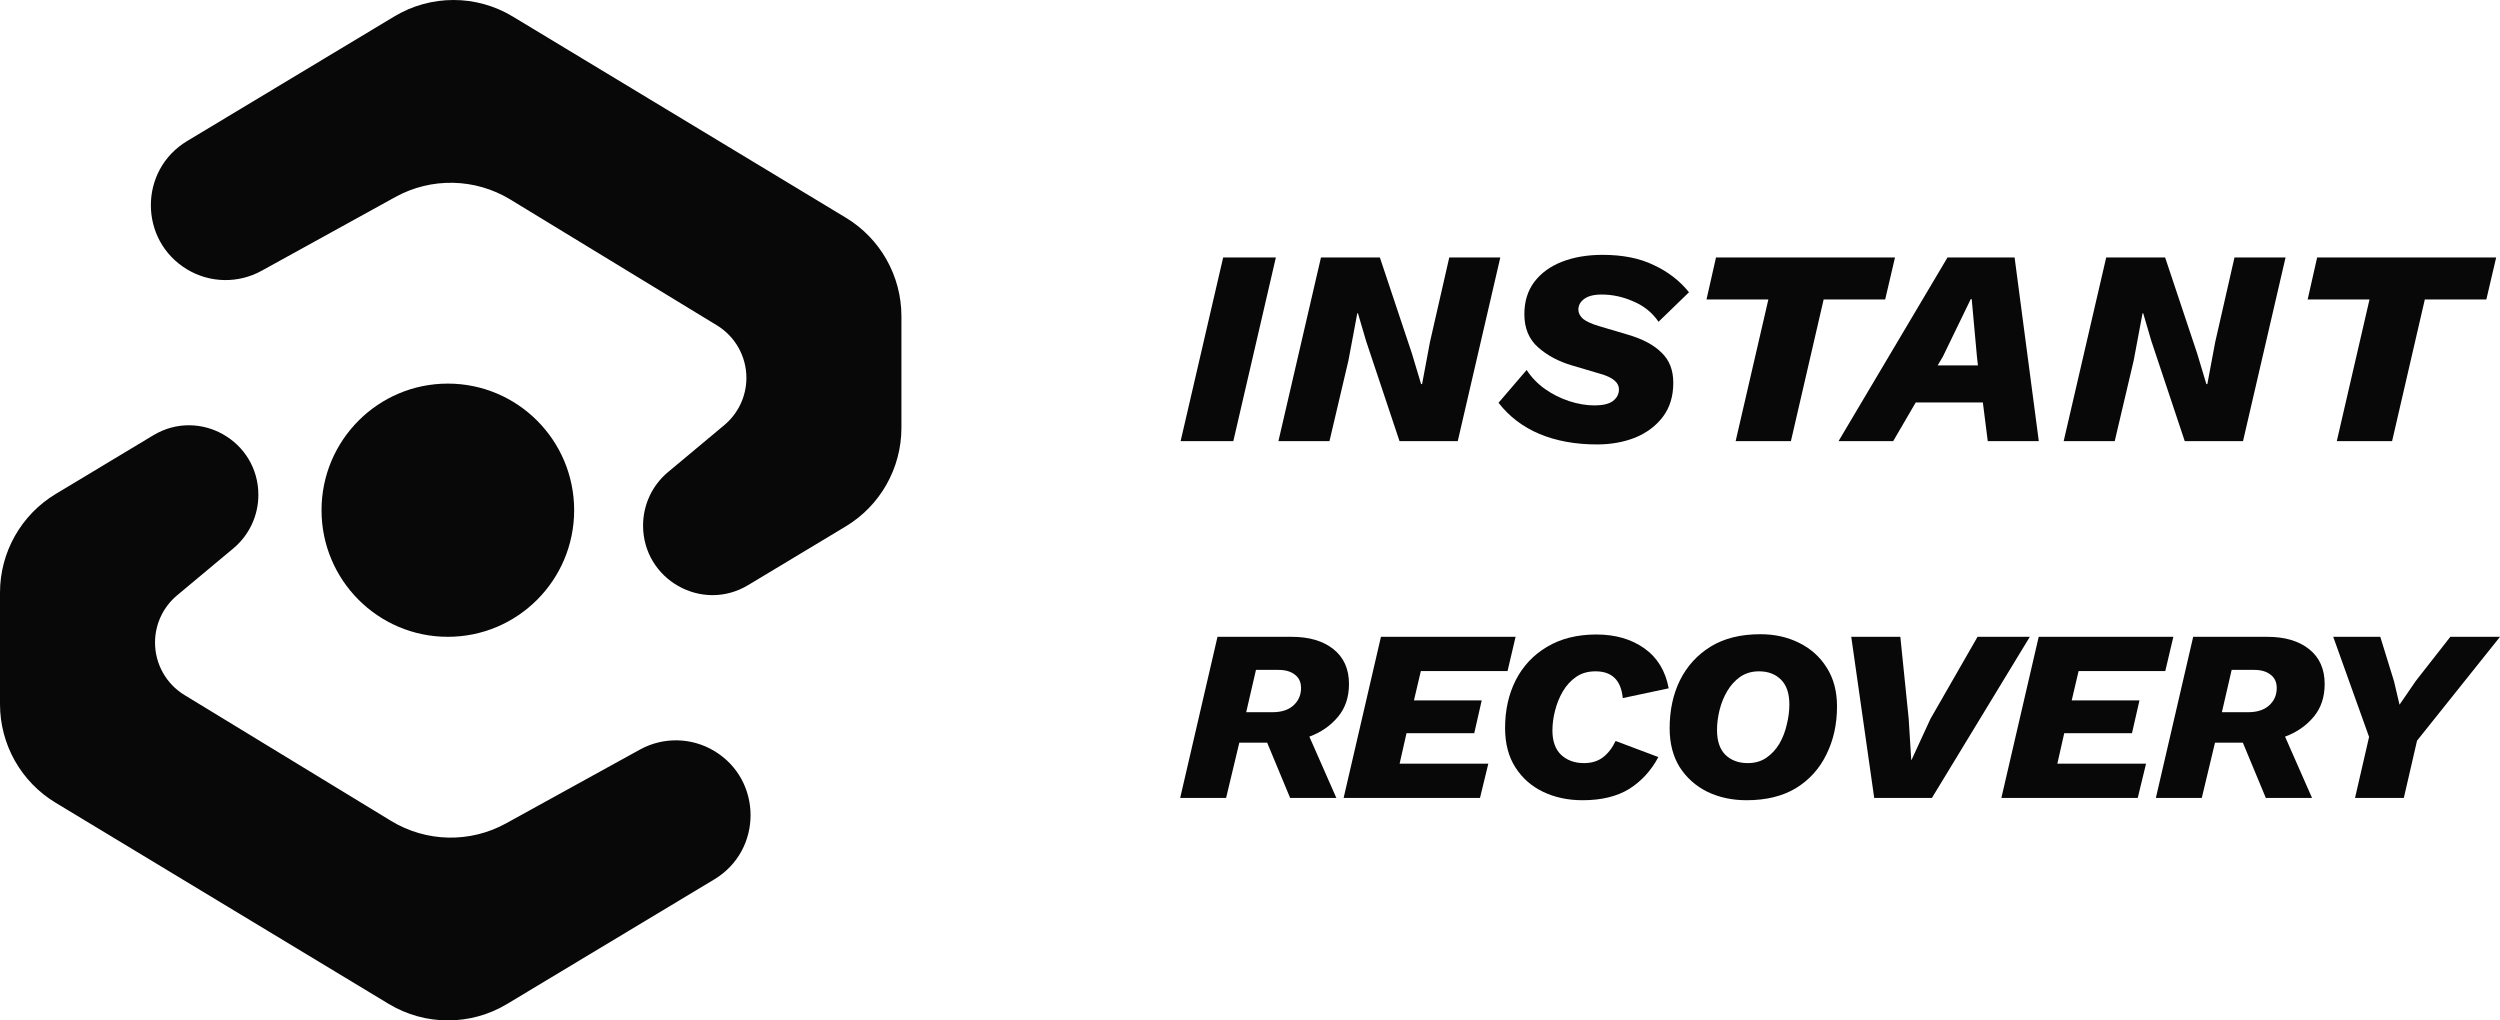
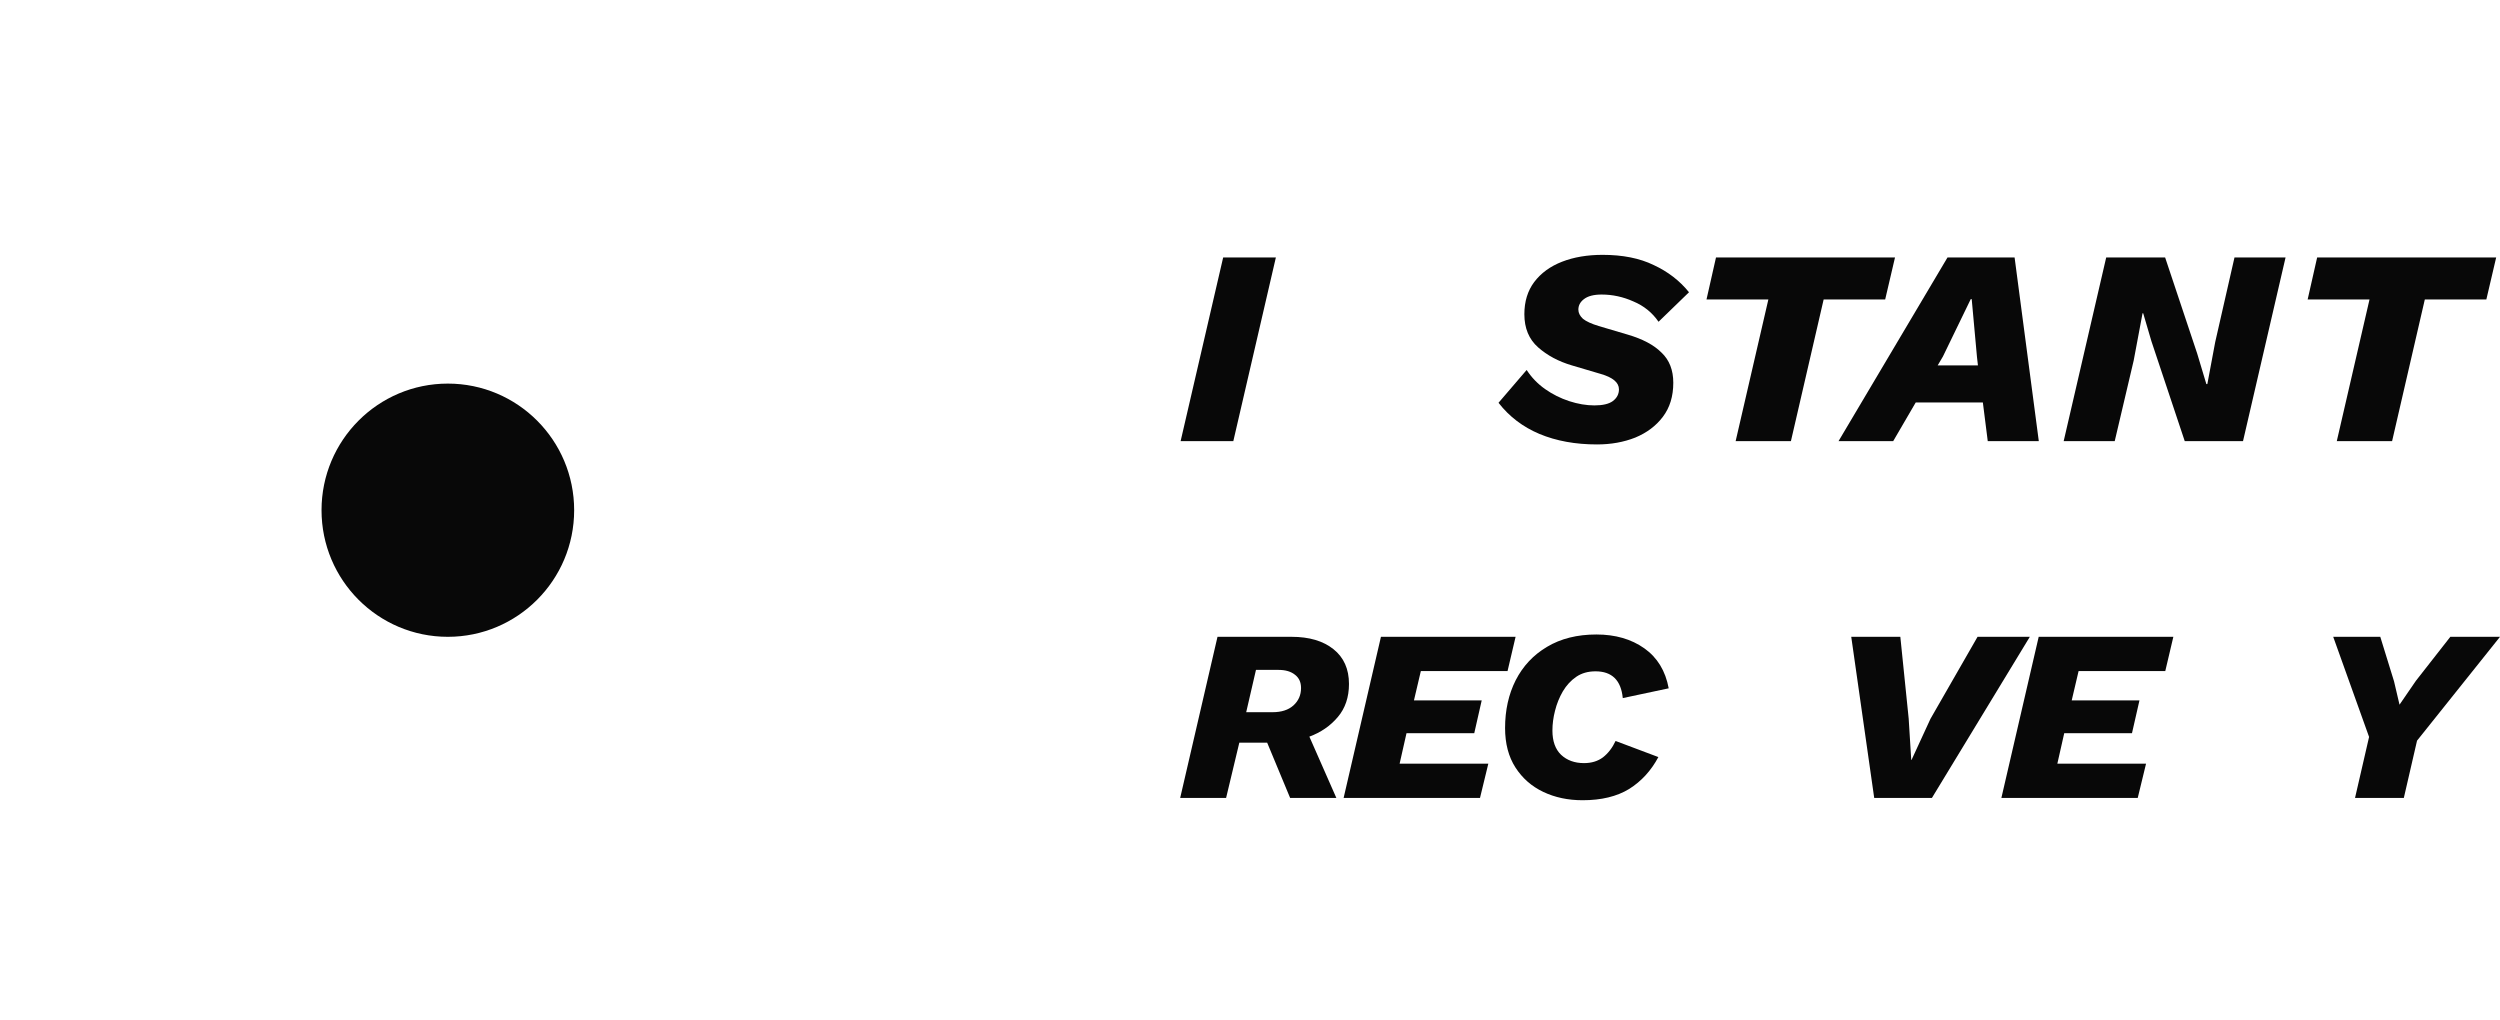
<svg xmlns="http://www.w3.org/2000/svg" width="98" height="40" viewBox="0 0 98 40" fill="none">
-   <path d="M15.46 0.643L7.335 5.529C5.44 6.668 5.44 9.421 7.335 10.561C8.228 11.098 9.339 11.119 10.252 10.616L15.498 7.723C16.91 6.945 18.629 6.983 20.006 7.821L28.105 12.755C28.821 13.192 29.259 13.972 29.259 14.812C29.259 15.527 28.942 16.204 28.395 16.662L26.186 18.506C25.566 19.024 25.208 19.791 25.208 20.6C25.208 22.718 27.514 24.027 29.326 22.937L33.15 20.637C34.506 19.822 35.336 18.354 35.336 16.769V12.398C35.336 10.816 34.509 9.35 33.158 8.534L20.099 0.647C18.672 -0.214 16.888 -0.216 15.46 0.643Z" fill="#080808" />
-   <path d="M19.876 39.357L28.001 34.471C29.896 33.332 29.896 30.579 28.001 29.439C27.108 28.902 25.997 28.881 25.084 29.384L19.837 32.276C18.426 33.055 16.707 33.017 15.33 32.179L7.231 27.245C6.514 26.808 6.077 26.028 6.077 25.188C6.077 24.473 6.393 23.796 6.941 23.338L9.15 21.494C9.77 20.976 10.128 20.209 10.128 19.4C10.128 17.282 7.822 15.973 6.009 17.063L2.185 19.363C0.83 20.178 0 21.646 0 23.231V27.602C0 29.184 0.826 30.65 2.178 31.466L15.237 39.353C16.664 40.214 18.448 40.216 19.876 39.357Z" fill="#080808" />
  <path d="M22.507 20C22.507 22.741 20.29 24.963 17.555 24.963C14.821 24.963 12.604 22.741 12.604 20C12.604 17.259 14.821 15.037 17.555 15.037C20.29 15.037 22.507 17.259 22.507 20Z" fill="#080808" />
  <path d="M46.263 31.279L47.726 24.963H50.629C51.319 24.963 51.867 25.124 52.272 25.448C52.677 25.771 52.88 26.226 52.88 26.812C52.88 27.331 52.734 27.764 52.441 28.109C52.148 28.455 51.777 28.711 51.327 28.876L52.385 31.279H50.573L49.673 29.113H48.581L48.063 31.279H46.263ZM48.851 27.918H49.886C50.232 27.918 50.502 27.831 50.697 27.658C50.899 27.478 51.001 27.248 51.001 26.97C51.001 26.745 50.922 26.572 50.764 26.451C50.607 26.324 50.393 26.26 50.123 26.26H49.234L48.851 27.918Z" fill="#080808" />
  <path d="M52.67 31.279L54.133 24.963H59.411L59.096 26.305H55.697L55.427 27.455H58.083L57.791 28.741H55.135L54.865 29.936H58.342L58.016 31.279H52.67Z" fill="#080808" />
  <path d="M62.037 31.369C61.467 31.369 60.953 31.26 60.495 31.042C60.038 30.824 59.674 30.504 59.404 30.083C59.134 29.662 58.999 29.147 58.999 28.538C58.999 27.839 59.138 27.215 59.415 26.666C59.7 26.109 60.109 25.673 60.642 25.357C61.182 25.034 61.827 24.872 62.577 24.872C63.32 24.872 63.947 25.053 64.457 25.414C64.967 25.775 65.286 26.297 65.413 26.982L63.613 27.365C63.545 26.666 63.189 26.316 62.544 26.316C62.251 26.316 62 26.387 61.79 26.53C61.58 26.673 61.403 26.865 61.261 27.105C61.126 27.339 61.024 27.59 60.957 27.861C60.889 28.124 60.855 28.384 60.855 28.639C60.855 29.053 60.968 29.369 61.193 29.587C61.426 29.805 61.726 29.914 62.093 29.914C62.386 29.914 62.634 29.839 62.836 29.688C63.039 29.53 63.204 29.316 63.331 29.046L65.008 29.677C64.723 30.211 64.341 30.628 63.86 30.929C63.38 31.222 62.773 31.369 62.037 31.369Z" fill="#080808" />
-   <path d="M68.466 31.369C67.903 31.369 67.393 31.26 66.936 31.042C66.478 30.816 66.114 30.493 65.844 30.072C65.582 29.651 65.45 29.143 65.45 28.549C65.45 27.842 65.585 27.215 65.855 26.666C66.133 26.109 66.534 25.669 67.059 25.346C67.585 25.023 68.234 24.861 69.006 24.861C69.569 24.861 70.075 24.974 70.525 25.2C70.983 25.425 71.343 25.748 71.606 26.169C71.876 26.59 72.011 27.098 72.011 27.692C72.011 28.391 71.872 29.019 71.594 29.576C71.324 30.132 70.927 30.572 70.402 30.895C69.877 31.211 69.231 31.369 68.466 31.369ZM68.511 29.914C68.789 29.914 69.029 29.846 69.231 29.711C69.441 29.568 69.614 29.384 69.749 29.158C69.884 28.925 69.982 28.673 70.041 28.403C70.109 28.132 70.143 27.869 70.143 27.613C70.143 27.184 70.034 26.861 69.816 26.643C69.599 26.425 69.31 26.316 68.95 26.316C68.673 26.316 68.429 26.387 68.218 26.53C68.016 26.673 67.847 26.857 67.712 27.083C67.577 27.309 67.476 27.557 67.408 27.827C67.341 28.098 67.307 28.361 67.307 28.617C67.307 29.046 67.416 29.369 67.633 29.587C67.858 29.805 68.151 29.914 68.511 29.914Z" fill="#080808" />
  <path d="M79.569 24.963L75.731 31.279H73.469L72.569 24.963H74.493L74.82 28.166L74.921 29.79H74.932L75.675 28.177L77.52 24.963H79.569Z" fill="#080808" />
  <path d="M78.454 31.279L79.917 24.963H85.195L84.879 26.305H81.481L81.211 27.455H83.867L83.574 28.741H80.918L80.648 29.936H84.125L83.799 31.279H78.454Z" fill="#080808" />
-   <path d="M84.51 31.279L85.973 24.963H88.876C89.566 24.963 90.114 25.124 90.519 25.448C90.924 25.771 91.127 26.226 91.127 26.812C91.127 27.331 90.981 27.764 90.688 28.109C90.395 28.455 90.024 28.711 89.574 28.876L90.632 31.279H88.82L87.92 29.113H86.828L86.31 31.279H84.51ZM87.098 27.918H88.133C88.478 27.918 88.748 27.831 88.944 27.658C89.146 27.478 89.248 27.248 89.248 26.97C89.248 26.745 89.169 26.572 89.011 26.451C88.854 26.324 88.64 26.26 88.37 26.26H87.481L87.098 27.918Z" fill="#080808" />
  <path d="M92.317 31.279L92.868 28.888L91.462 24.963H93.307L93.847 26.711L94.061 27.624L94.703 26.688L96.053 24.963H98L94.748 29.034L94.23 31.279H92.317Z" fill="#080808" />
  <path d="M50.014 10.093L48.346 17.293H46.28L47.948 10.093H50.014Z" fill="#080808" />
-   <path d="M50.114 17.293L51.782 10.093H54.091L55.348 13.86L55.707 15.056H55.746L56.054 13.41L56.811 10.093H58.812L57.144 17.293H54.861L53.552 13.371L53.231 12.279H53.206L52.859 14.13L52.115 17.293H50.114Z" fill="#080808" />
  <path d="M62.603 17.422C61.757 17.422 61.004 17.285 60.346 17.01C59.696 16.736 59.161 16.329 58.742 15.789L59.845 14.503C60.034 14.794 60.273 15.043 60.564 15.249C60.855 15.454 61.171 15.613 61.513 15.725C61.855 15.836 62.184 15.892 62.501 15.892C62.826 15.892 63.065 15.836 63.219 15.725C63.382 15.604 63.463 15.45 63.463 15.262C63.463 14.996 63.224 14.794 62.745 14.657L61.616 14.323C61.094 14.169 60.653 13.933 60.294 13.616C59.935 13.299 59.755 12.866 59.755 12.317C59.755 11.82 59.884 11.4 60.14 11.057C60.405 10.706 60.769 10.44 61.231 10.26C61.693 10.08 62.223 9.99 62.822 9.99C63.609 9.99 64.276 10.123 64.823 10.389C65.379 10.646 65.841 11.001 66.209 11.456L65.015 12.613C64.767 12.253 64.438 11.987 64.028 11.816C63.626 11.636 63.211 11.546 62.783 11.546C62.475 11.546 62.244 11.606 62.09 11.726C61.945 11.837 61.872 11.974 61.872 12.137C61.872 12.266 61.932 12.386 62.052 12.497C62.18 12.6 62.386 12.694 62.668 12.78L63.797 13.114C64.387 13.286 64.832 13.521 65.131 13.822C65.439 14.113 65.593 14.507 65.593 15.004C65.593 15.536 65.456 15.982 65.182 16.342C64.917 16.693 64.558 16.963 64.105 17.152C63.651 17.332 63.151 17.422 62.603 17.422Z" fill="#080808" />
  <path d="M68.037 17.293L69.32 11.739H66.895L67.267 10.093H74.284L73.899 11.739H71.487L70.204 17.293H68.037Z" fill="#080808" />
  <path d="M72.07 17.293L76.342 10.093H78.972L79.921 17.293H77.92L77.728 15.776H75.097L74.213 17.293H72.07ZM76.162 13.976L75.957 14.323H77.535L77.497 13.989L77.291 11.726H77.253L76.162 13.976Z" fill="#080808" />
  <path d="M80.896 17.293L82.563 10.093H84.873L86.13 13.86L86.489 15.056H86.528L86.836 13.41L87.592 10.093H89.594L87.926 17.293H85.642L84.334 13.371L84.013 12.279H83.988L83.641 14.13L82.897 17.293H80.896Z" fill="#080808" />
  <path d="M91.602 17.293L92.885 11.739H90.46L90.832 10.093H97.85L97.465 11.739H95.053L93.77 17.293H91.602Z" fill="#080808" />
</svg>